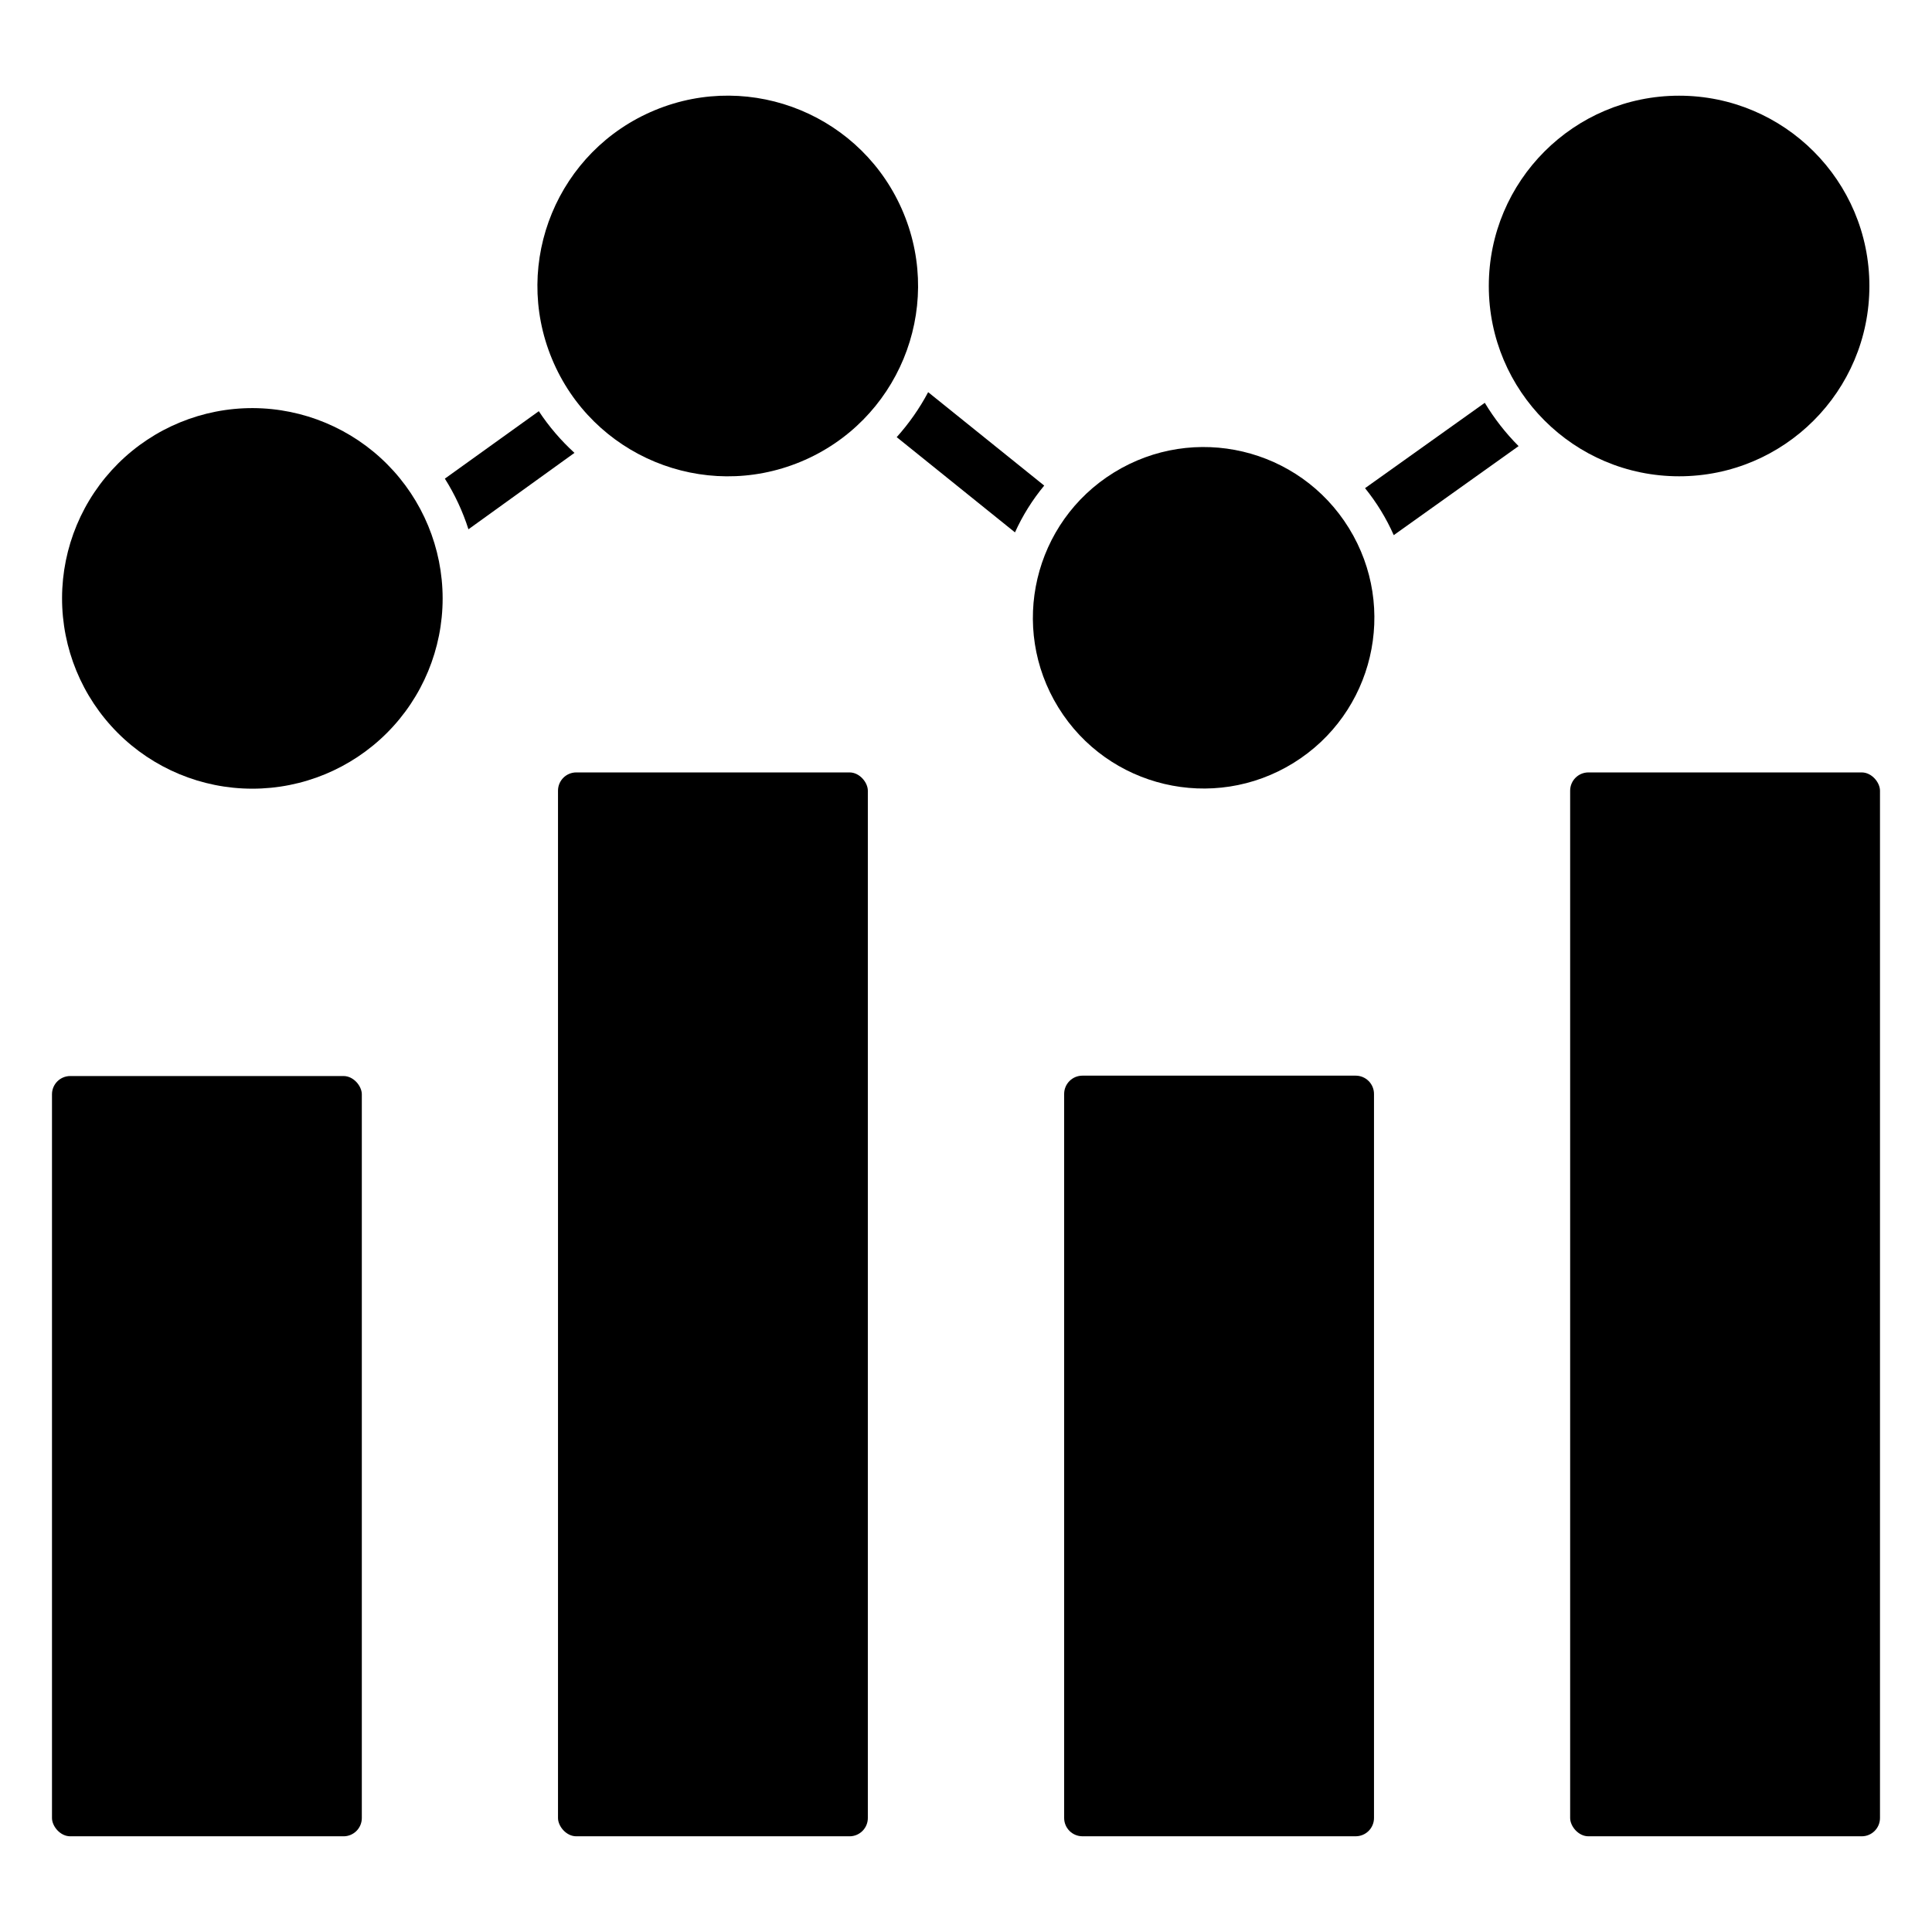
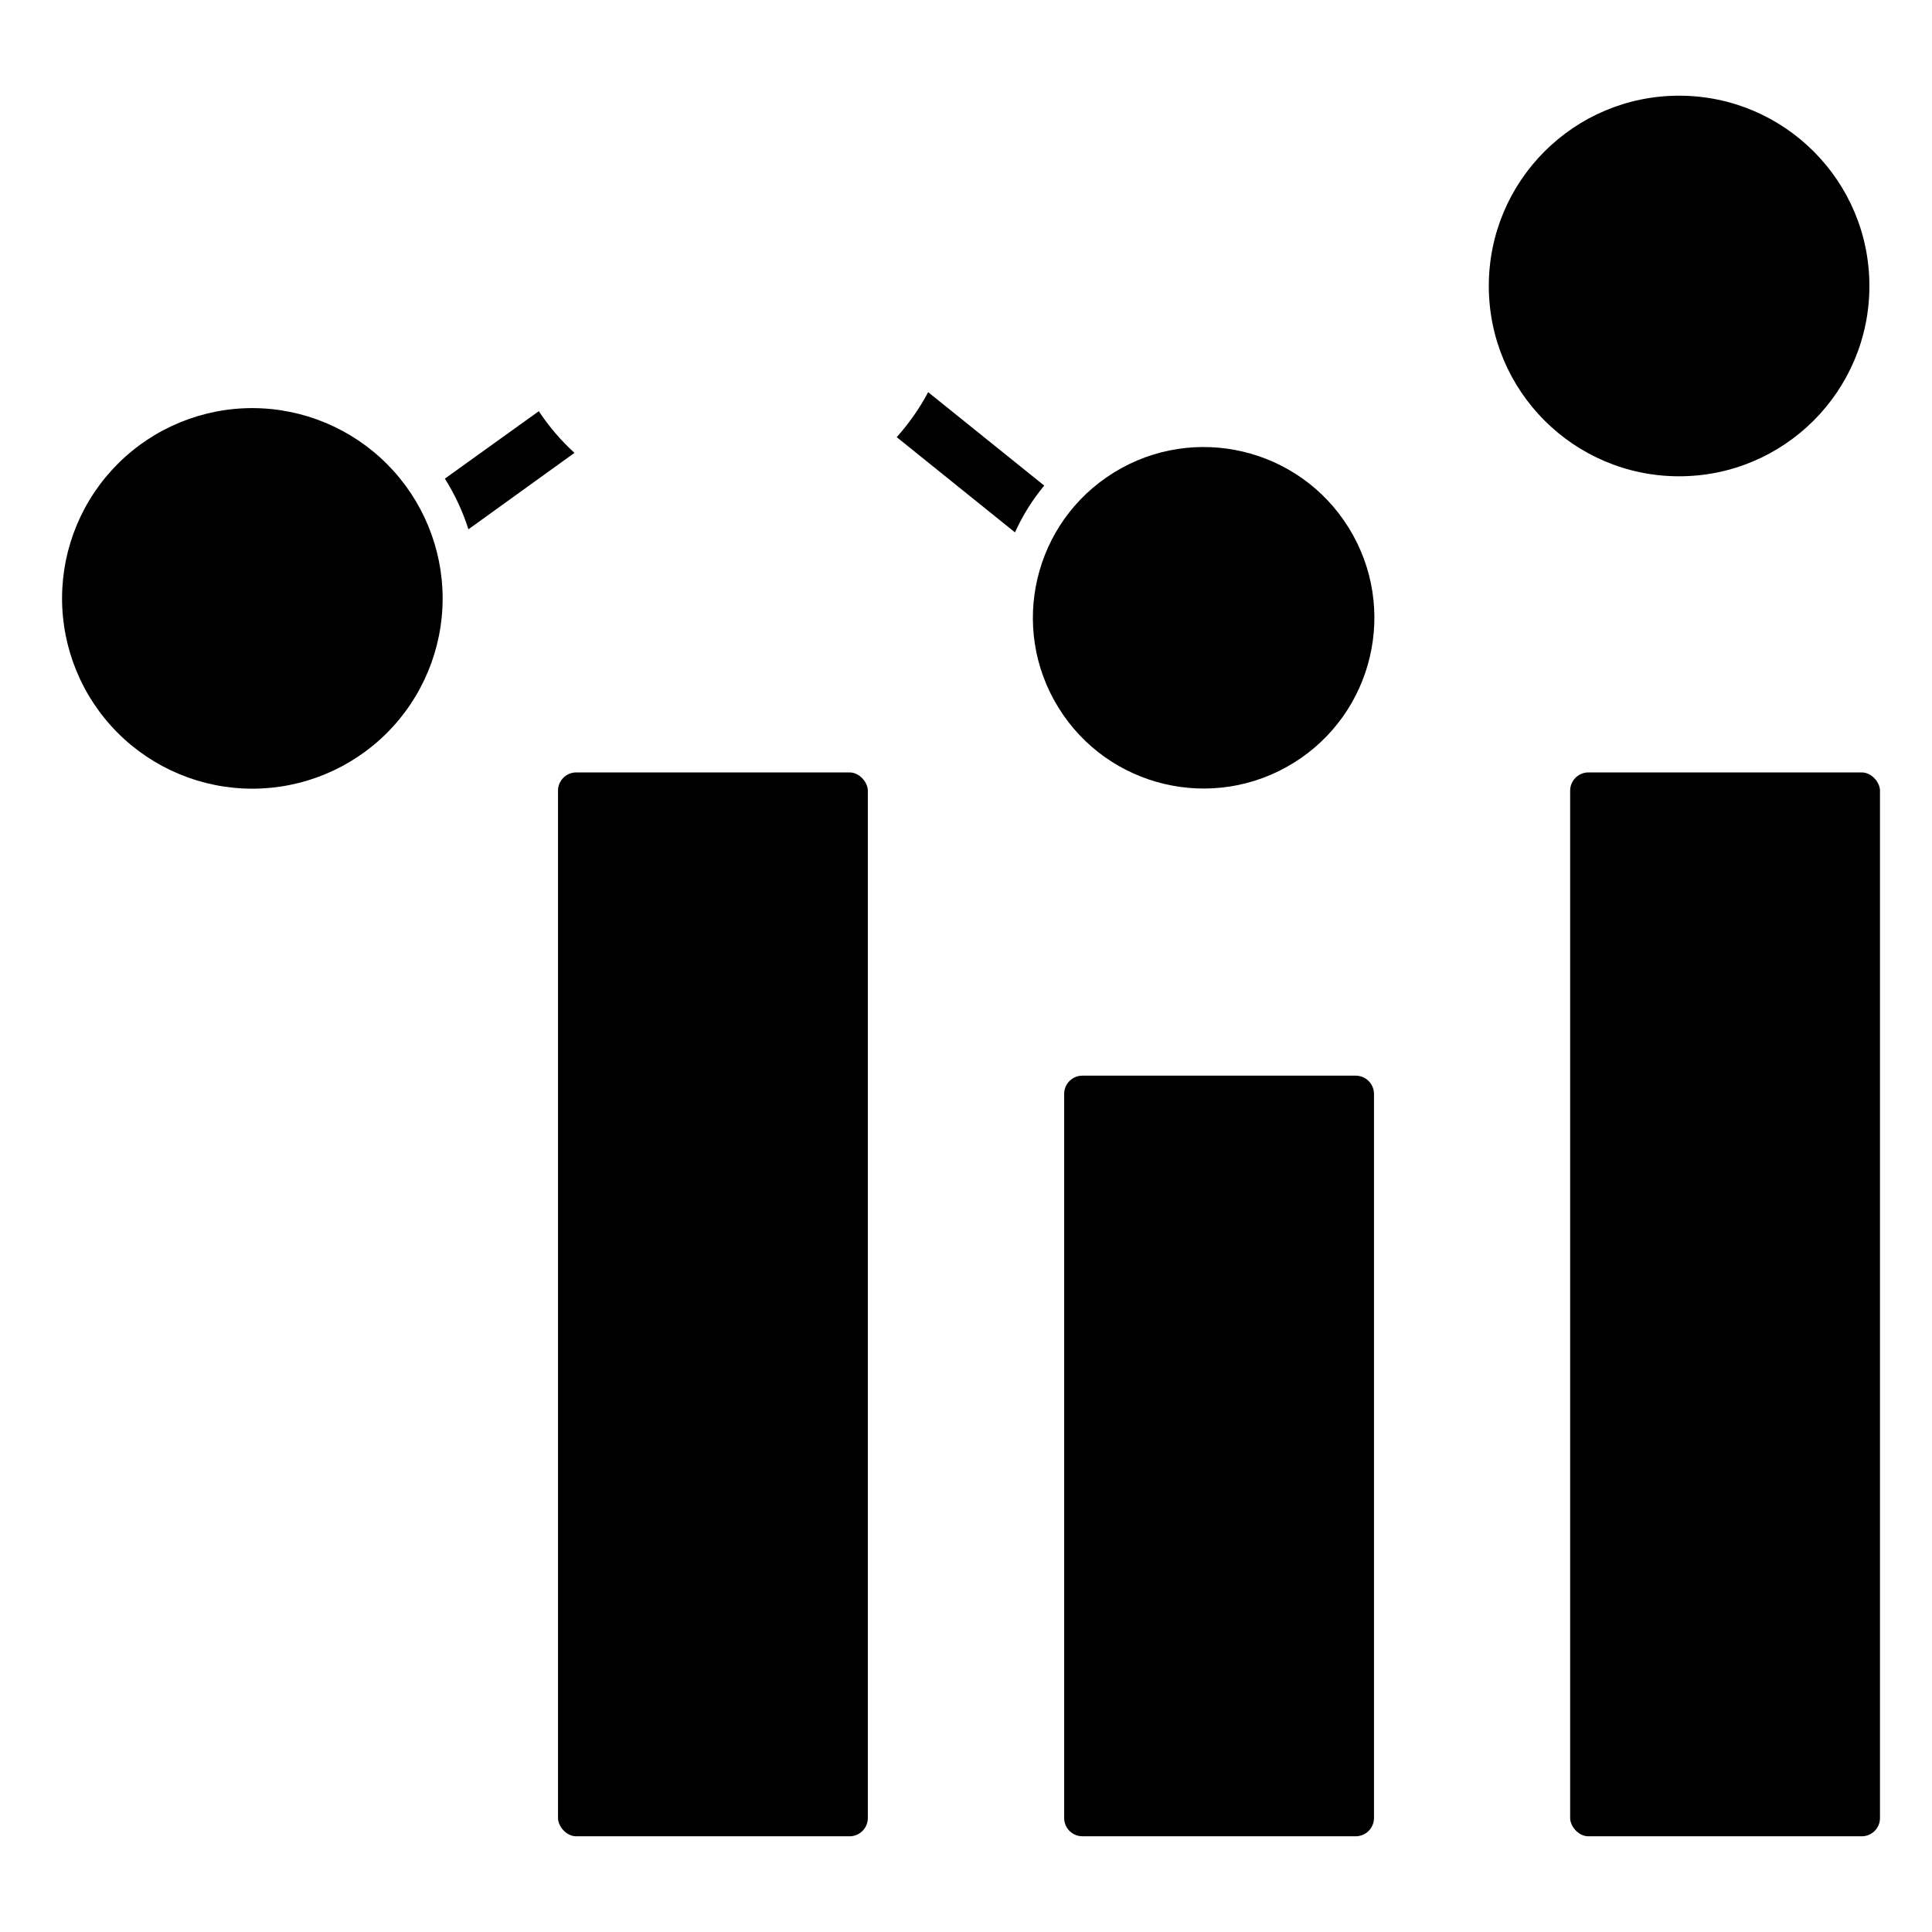
<svg xmlns="http://www.w3.org/2000/svg" fill="#000000" width="800px" height="800px" version="1.1" viewBox="144 144 512 512">
  <g>
-     <path d="m162.62 429.16h72.422c2.676 0 4.844 2.676 4.844 4.844v191.79c0 2.676-2.168 4.844-4.844 4.844h-72.422c-2.676 0-4.844-2.676-4.844-4.844v-191.79c0-2.676 2.168-4.844 4.844-4.844z" />
    <path d="m296.72 348.7h72.422c2.676 0 4.844 2.676 4.844 4.844v272.25c0 2.676-2.168 4.844-4.844 4.844h-72.422c-2.676 0-4.844-2.676-4.844-4.844v-272.25c0-2.676 2.168-4.844 4.844-4.844z" />
    <path d="m503.28 429.06h-72.426c-2.676 0-4.844 2.172-4.844 4.848v191.88c0 1.285 0.512 2.516 1.418 3.426 0.91 0.906 2.141 1.418 3.426 1.418h72.426c1.281 0 2.516-0.512 3.422-1.418 0.91-0.91 1.422-2.141 1.422-3.426v-191.88c0-1.285-0.512-2.519-1.422-3.426-0.906-0.91-2.141-1.422-3.422-1.422z" />
    <path d="m564.95 348.7h72.422c2.676 0 4.844 2.676 4.844 4.844v272.25c0 2.676-2.168 4.844-4.844 4.844h-72.422c-2.676 0-4.844-2.676-4.844-4.844v-272.25c0-2.676 2.168-4.844 4.844-4.844z" />
    <path d="m211.07 252.15c-13.387-0.051-26.242 5.223-35.738 14.656-9.496 9.438-14.852 22.258-14.887 35.645-0.031 13.387 5.258 26.238 14.703 35.719 9.445 9.484 22.277 14.824 35.664 14.84 13.383 0.016 26.227-5.289 35.699-14.746 9.473-9.461 14.793-22.297 14.793-35.684-0.012-13.336-5.301-26.125-14.715-35.574-9.414-9.449-22.184-14.789-35.52-14.855z" />
    <path d="m639.41 219.79c0 27.852-22.578 50.43-50.43 50.43-27.852 0-50.43-22.578-50.43-50.43 0-27.852 22.578-50.43 50.43-50.43 27.852 0 50.43 22.578 50.43 50.43" />
    <path d="m501.46 283.93c13.141 21.258 6.559 49.137-14.695 62.277-21.258 13.137-49.141 6.555-62.277-14.699-13.141-21.258-6.559-49.137 14.699-62.277 21.254-13.137 49.137-6.559 62.273 14.699" />
-     <path d="m383.45 200.49c10.66 25.73-1.559 55.23-27.289 65.891-25.734 10.656-55.234-1.562-65.891-27.293-10.66-25.73 1.562-55.23 27.293-65.891 25.73-10.656 55.23 1.562 65.887 27.293" />
-     <path d="m505.75 273.37c3.074 3.797 5.633 7.984 7.606 12.449l33.086-23.594v0.004c-3.438-3.453-6.445-7.309-8.961-11.48z" />
    <path d="m389.97 247.93c-2.285 4.297-5.082 8.301-8.336 11.918l31.344 25.238c2.019-4.461 4.625-8.629 7.75-12.398z" />
    <path d="m286.79 252.97-24.898 17.875c2.644 4.191 4.742 8.699 6.25 13.422l28.098-20.25c-3.594-3.281-6.766-6.988-9.449-11.047z" />
  </g>
</svg>